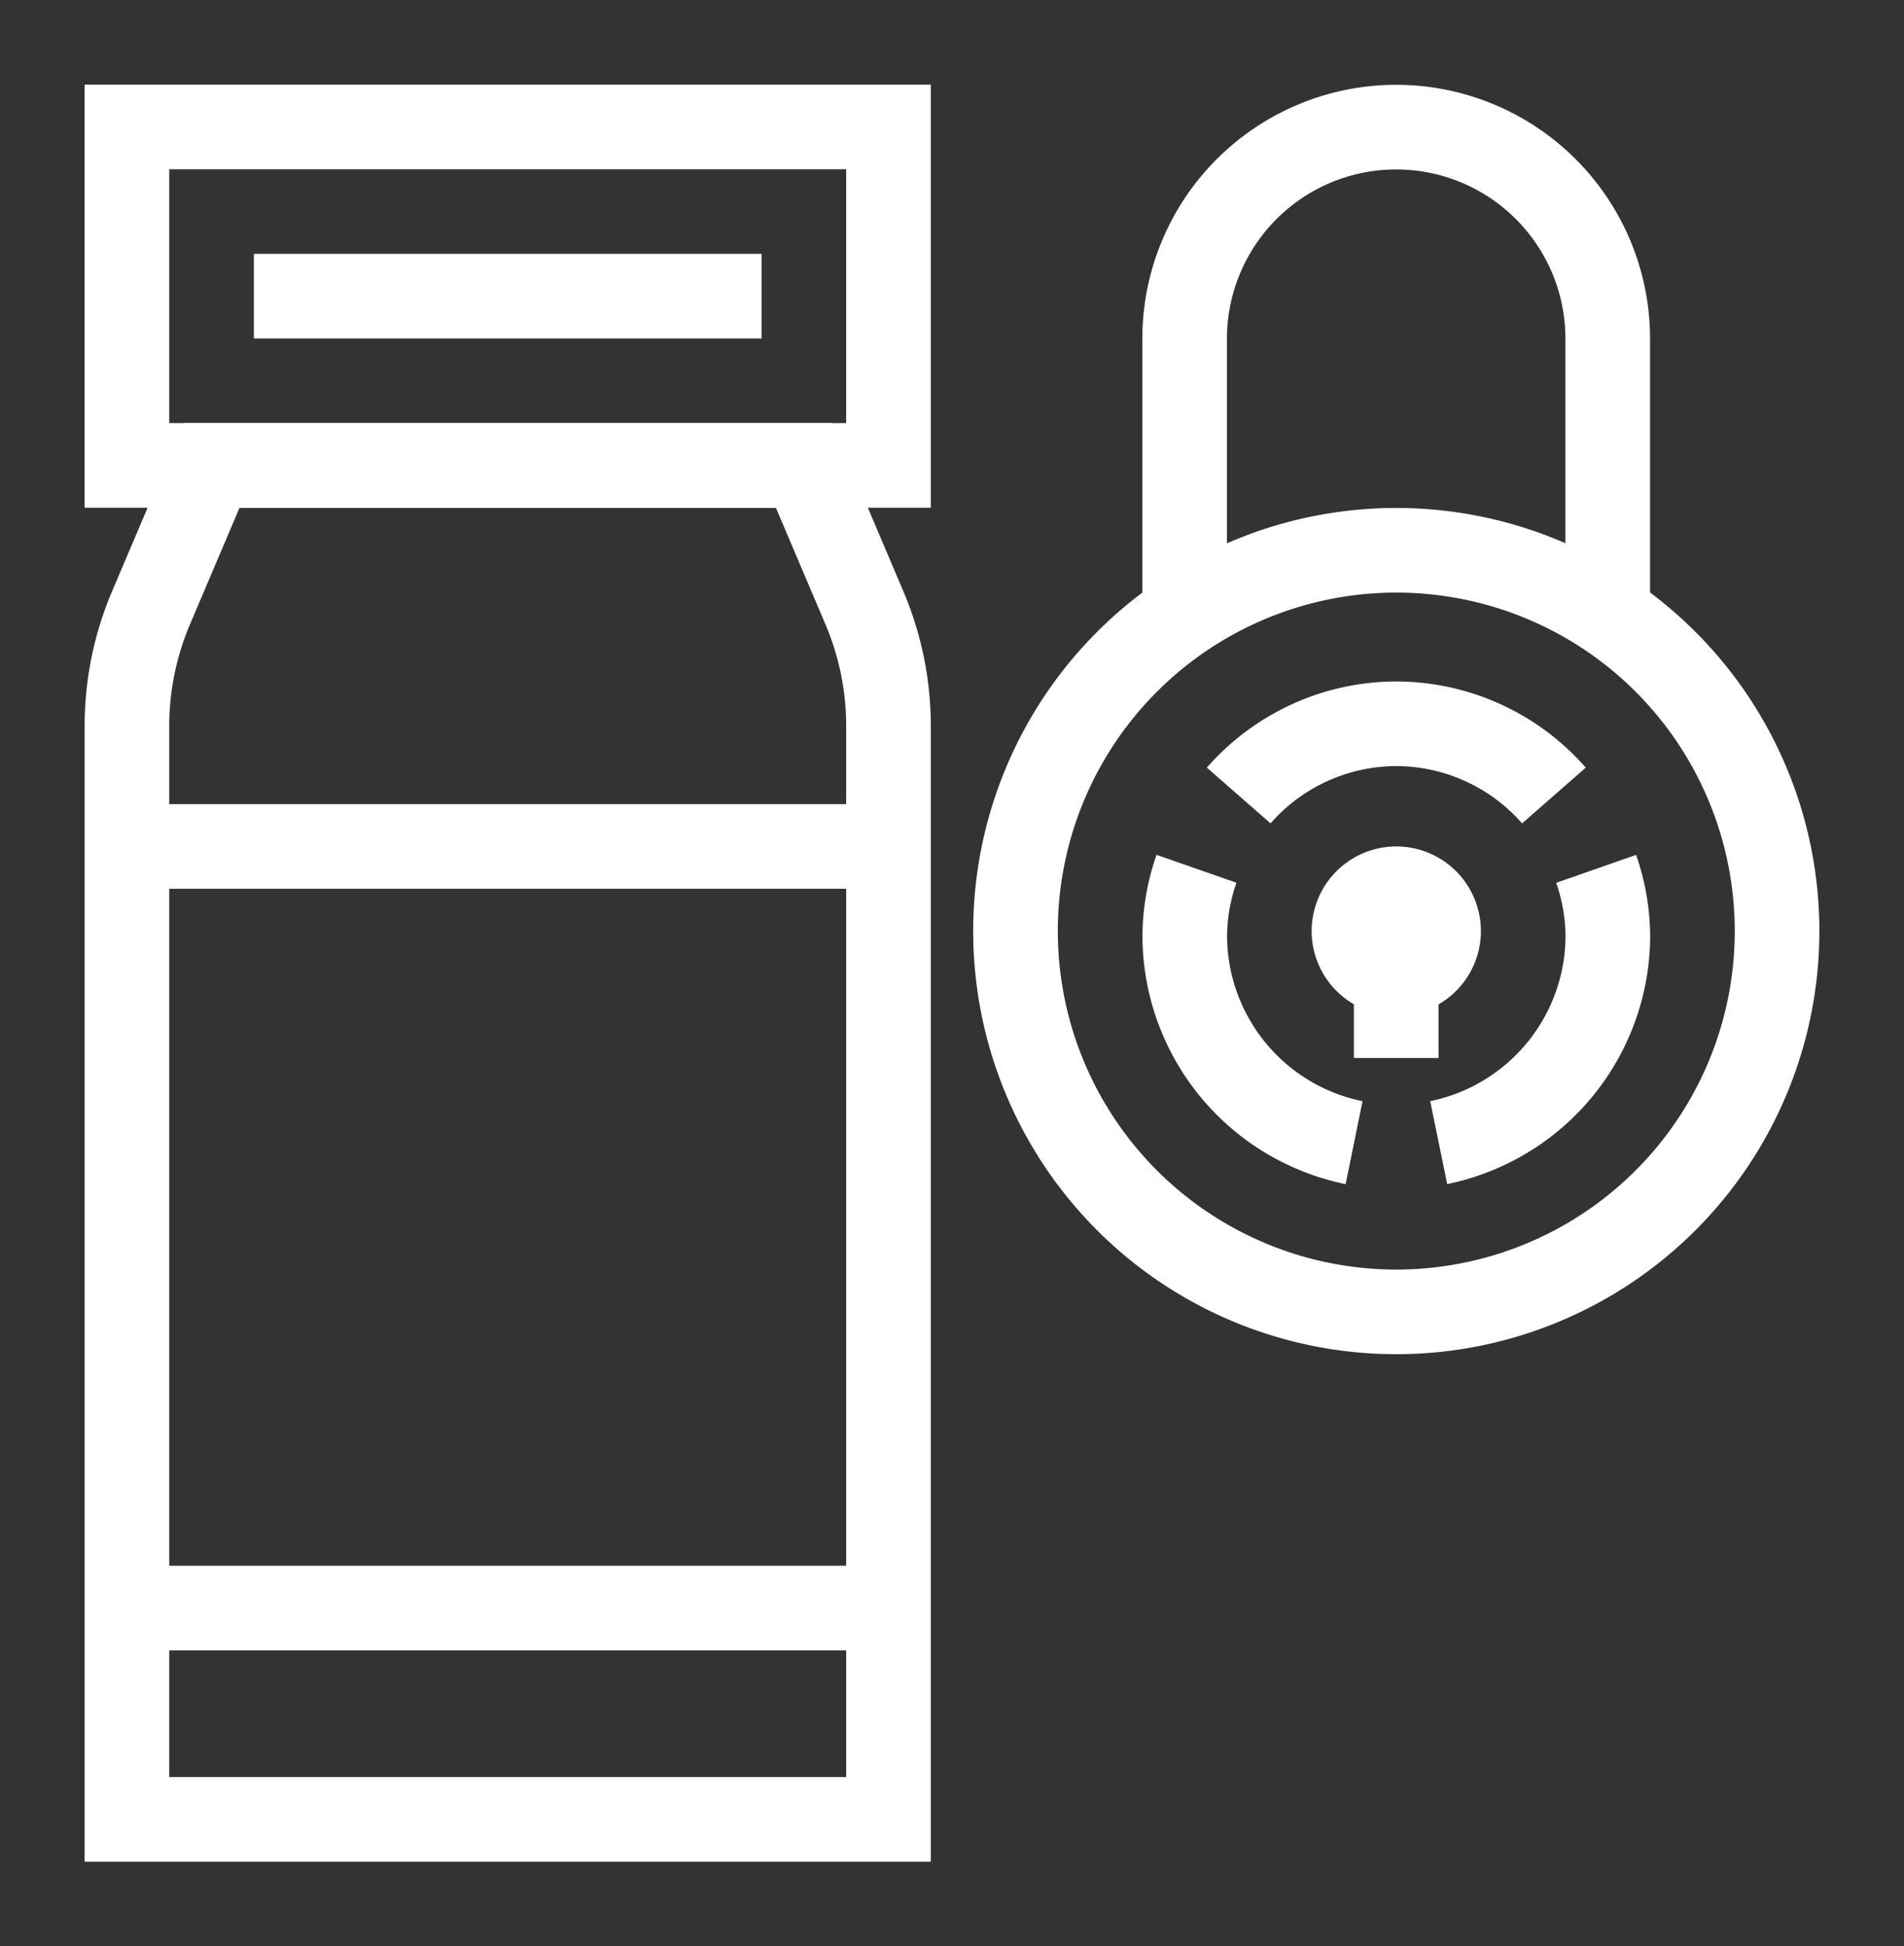
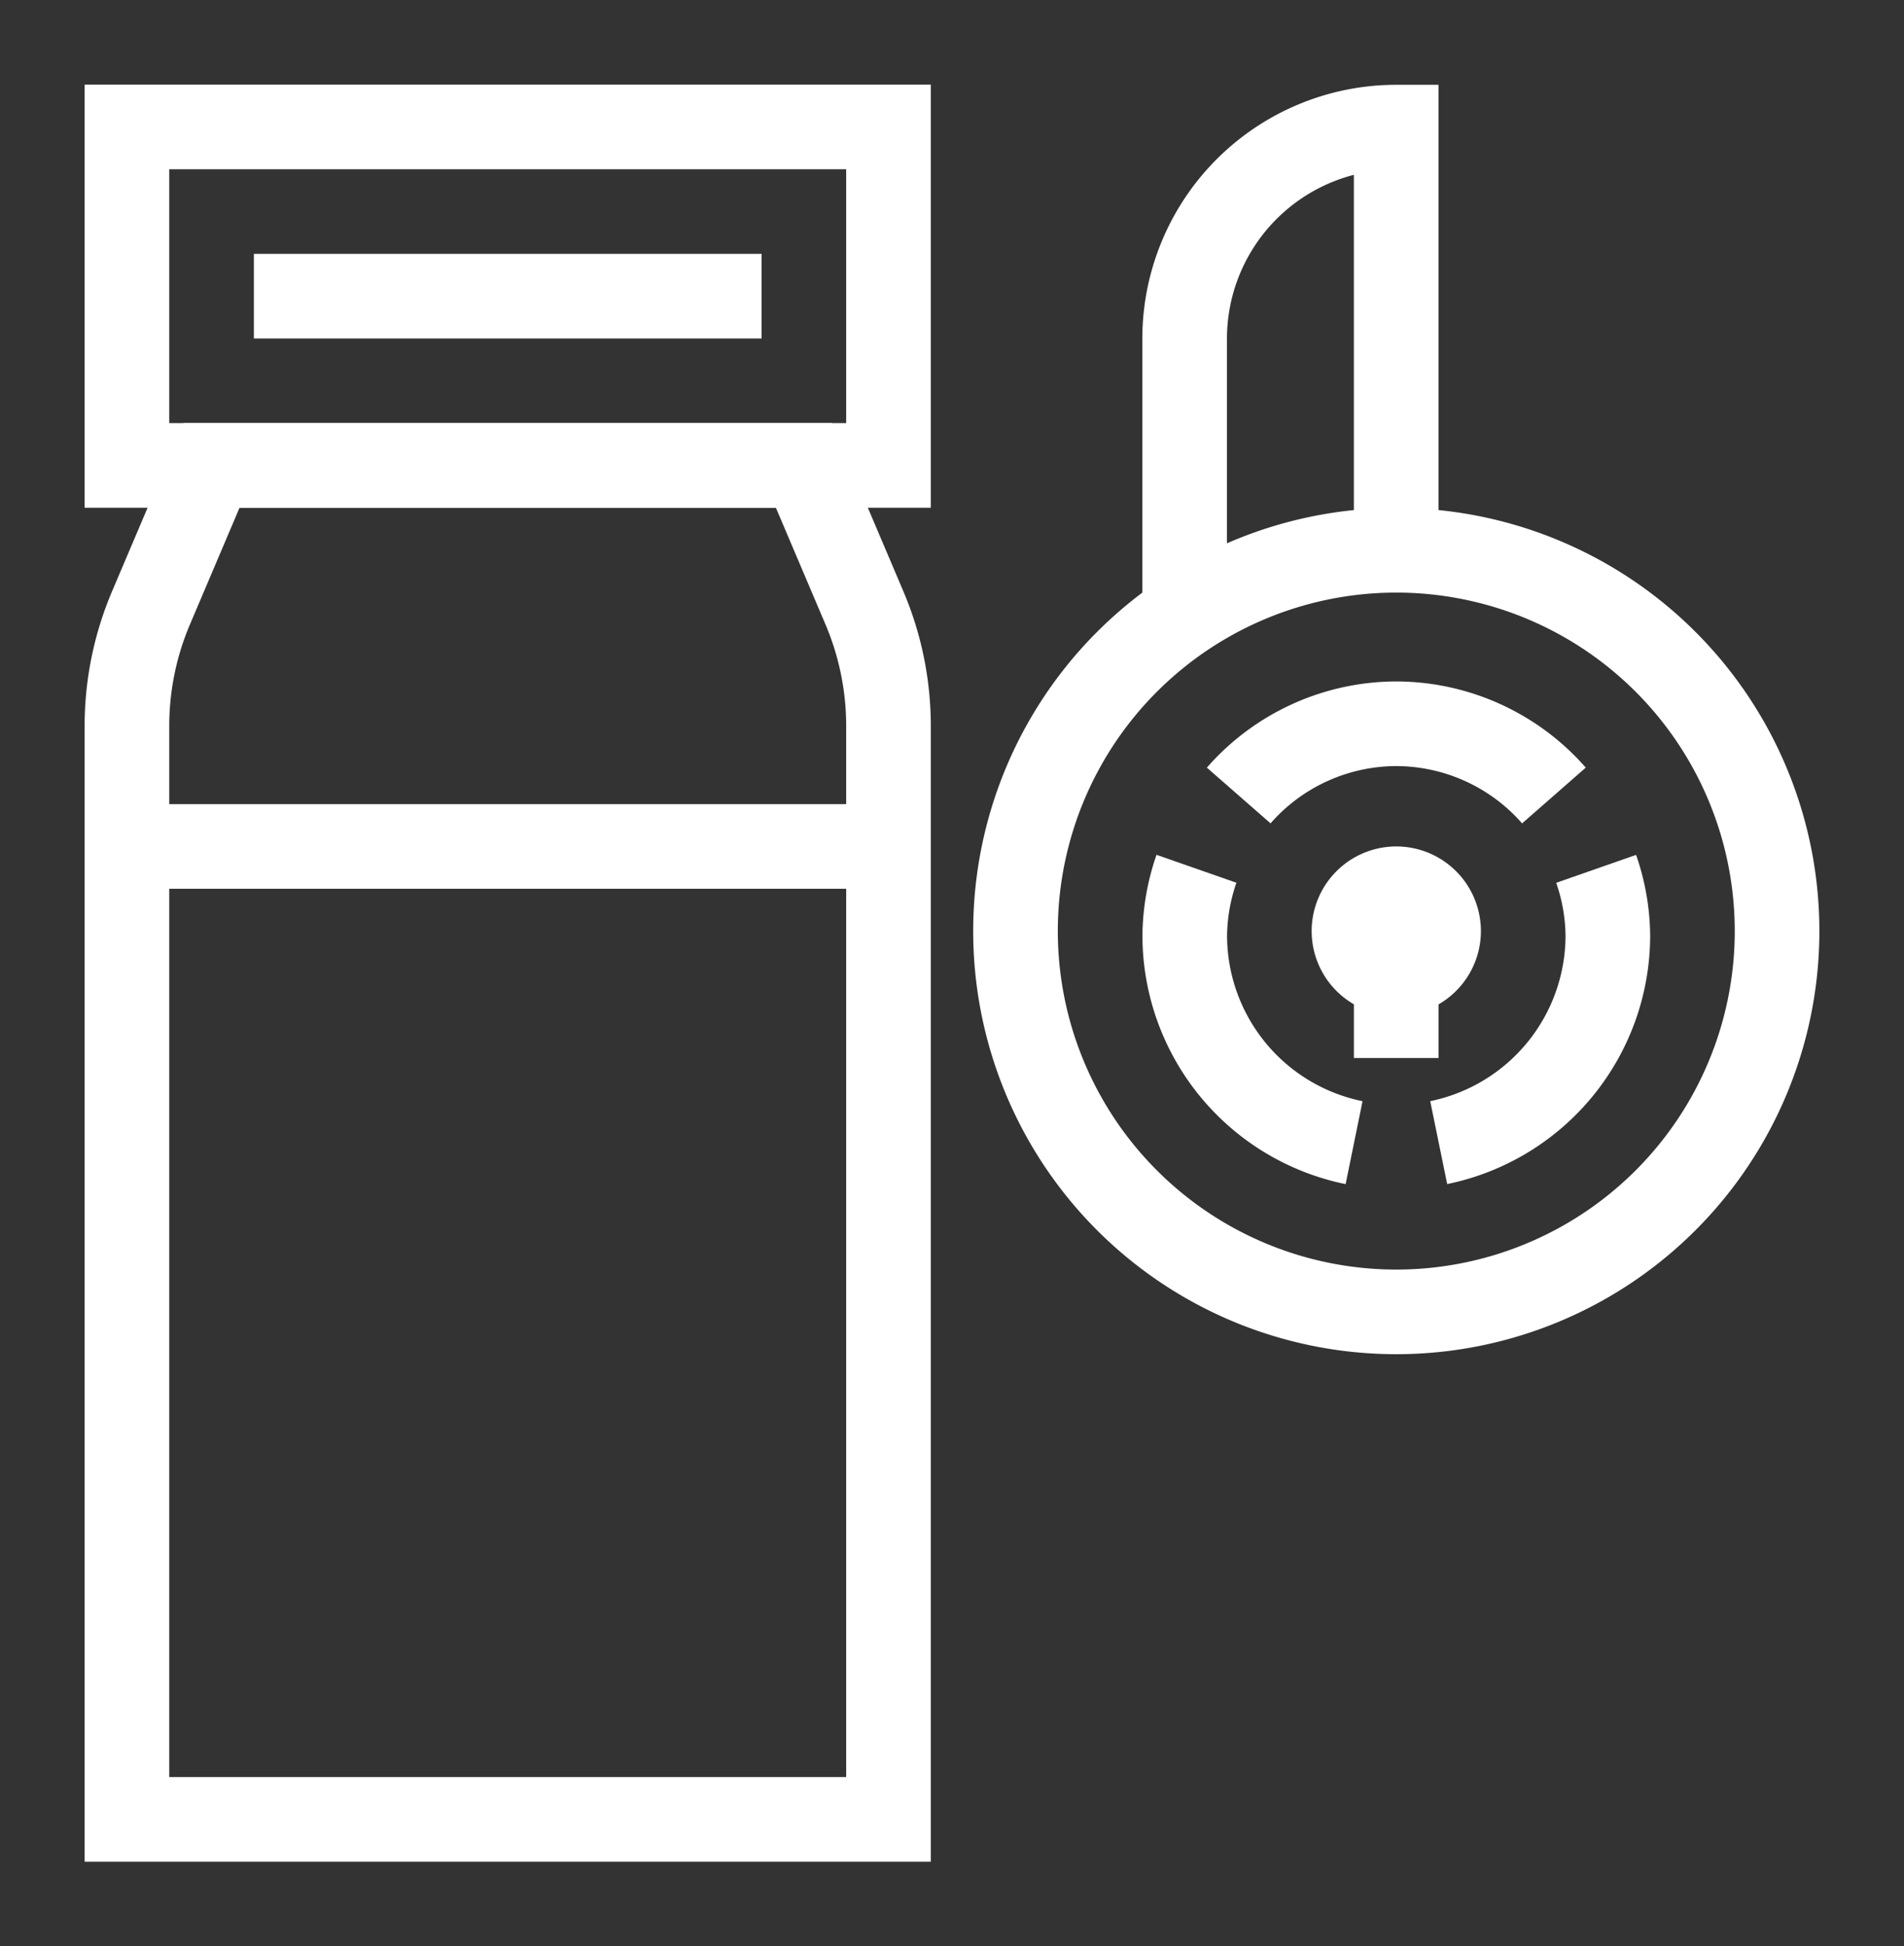
<svg xmlns="http://www.w3.org/2000/svg" width="52.693" height="53.861" viewBox="0 0 52.693 53.861">
  <rect x="0" y="0" width="52.693" height="53.861" fill="#333333" stroke="none" />
  <defs>
    <clipPath id="clip-path">
      <path id="Path_8414" data-name="Path 8414" d="M651.3-74.418h52.693v-53.861H651.3Z" fill="none" />
    </clipPath>
  </defs>
  <g id="Group_3970" data-name="Group 3970" transform="translate(-1129.438 -2899.402)">
    <g id="Group_3781" data-name="Group 3781" transform="translate(478.136 3027.681)" clip-path="url(#clip-path)">
      <g id="Group_3779" data-name="Group 3779" transform="translate(675.891 -77.931)">
        <path id="Path_8412" data-name="Path 8412" d="M0,0V-30.261a8.356,8.356,0,0,0-.67-3.274l-1.672-3.934H-18.734l-1.672,3.934a8.356,8.356,0,0,0-.67,3.274V0H0Z" fill="none" stroke="#fff" stroke-width="2.342" />
      </g>
      <g id="Group_3780" data-name="Group 3780" transform="translate(675.891 -124.766)">
        <path id="Path_8413" data-name="Path 8413" d="M0,0H-21.076V9.367H0Z" fill="none" stroke="#fff" stroke-width="2.342" />
      </g>
    </g>
    <g id="Group_3782" data-name="Group 3782" transform="translate(1136.464 2907.598)">
      <path id="Path_8415" data-name="Path 8415" d="M0,0H14.051" fill="none" stroke="#fff" stroke-width="2.342" />
    </g>
    <g id="Group_3787" data-name="Group 3787" transform="translate(478.136 3027.681)" clip-path="url(#clip-path)">
      <g id="Group_3783" data-name="Group 3783" transform="translate(654.815 -83.779)">
-         <path id="Path_8416" data-name="Path 8416" d="M0,0H21.076" fill="none" stroke="#fff" stroke-width="2.342" />
-       </g>
+         </g>
      <g id="Group_3784" data-name="Group 3784" transform="translate(654.815 -104.855)">
        <path id="Path_8417" data-name="Path 8417" d="M0,0H21.076" fill="none" stroke="#fff" stroke-width="2.342" />
      </g>
      <g id="Group_3785" data-name="Group 3785" transform="translate(700.482 -102.513)">
        <path id="Path_8418" data-name="Path 8418" d="M0,0A10.537,10.537,0,0,0-10.538-10.538,10.537,10.537,0,0,0-21.076,0,10.537,10.537,0,0,0-10.538,10.538,10.537,10.537,0,0,0,0,0Z" fill="none" stroke="#fff" stroke-width="2.342" />
      </g>
      <g id="Group_3786" data-name="Group 3786" transform="translate(691.115 -102.513)">
        <path id="Path_8419" data-name="Path 8419" d="M0,0A1.172,1.172,0,0,0-1.171-1.171,1.172,1.172,0,0,0-2.342,0,1.172,1.172,0,0,0-1.171,1.171,1.172,1.172,0,0,0,0,0Z" fill="none" stroke="#fff" stroke-width="2.342" />
      </g>
    </g>
    <g id="Group_3788" data-name="Group 3788" transform="translate(1168.078 2925.168)">
      <path id="Path_8421" data-name="Path 8421" d="M0,0V2.342" fill="none" stroke="#fff" stroke-linecap="square" stroke-width="2.342" />
    </g>
    <g id="Group_3793" data-name="Group 3793" transform="translate(478.136 3027.681)" clip-path="url(#clip-path)">
      <g id="Group_3789" data-name="Group 3789" transform="translate(691.118 -96.659)">
        <path id="Path_8422" data-name="Path 8422" d="M0,0A5.856,5.856,0,0,0,4.681-5.736a5.788,5.788,0,0,0-.324-1.84" fill="none" stroke="#fff" stroke-width="2.342" />
      </g>
      <g id="Group_3790" data-name="Group 3790" transform="translate(694.307 -106.265)">
        <path id="Path_8423" data-name="Path 8423" d="M0,0A5.819,5.819,0,0,0-4.363-1.985,5.812,5.812,0,0,0-8.724,0" fill="none" stroke="#fff" stroke-width="2.342" />
      </g>
      <g id="Group_3791" data-name="Group 3791" transform="translate(684.414 -104.237)">
        <path id="Path_8424" data-name="Path 8424" d="M0,0A5.8,5.8,0,0,0-.324,1.842,5.856,5.856,0,0,0,4.362,7.579" fill="none" stroke="#fff" stroke-width="2.342" />
      </g>
      <g id="Group_3792" data-name="Group 3792" transform="translate(684.087 -111.881)">
-         <path id="Path_8425" data-name="Path 8425" d="M0,0V-7.025A5.856,5.856,0,0,1,5.854-12.88a5.856,5.856,0,0,1,5.855,5.855V0" fill="none" stroke="#fff" stroke-width="2.342" />
+         <path id="Path_8425" data-name="Path 8425" d="M0,0V-7.025A5.856,5.856,0,0,1,5.854-12.88V0" fill="none" stroke="#fff" stroke-width="2.342" />
      </g>
    </g>
  </g>
</svg>